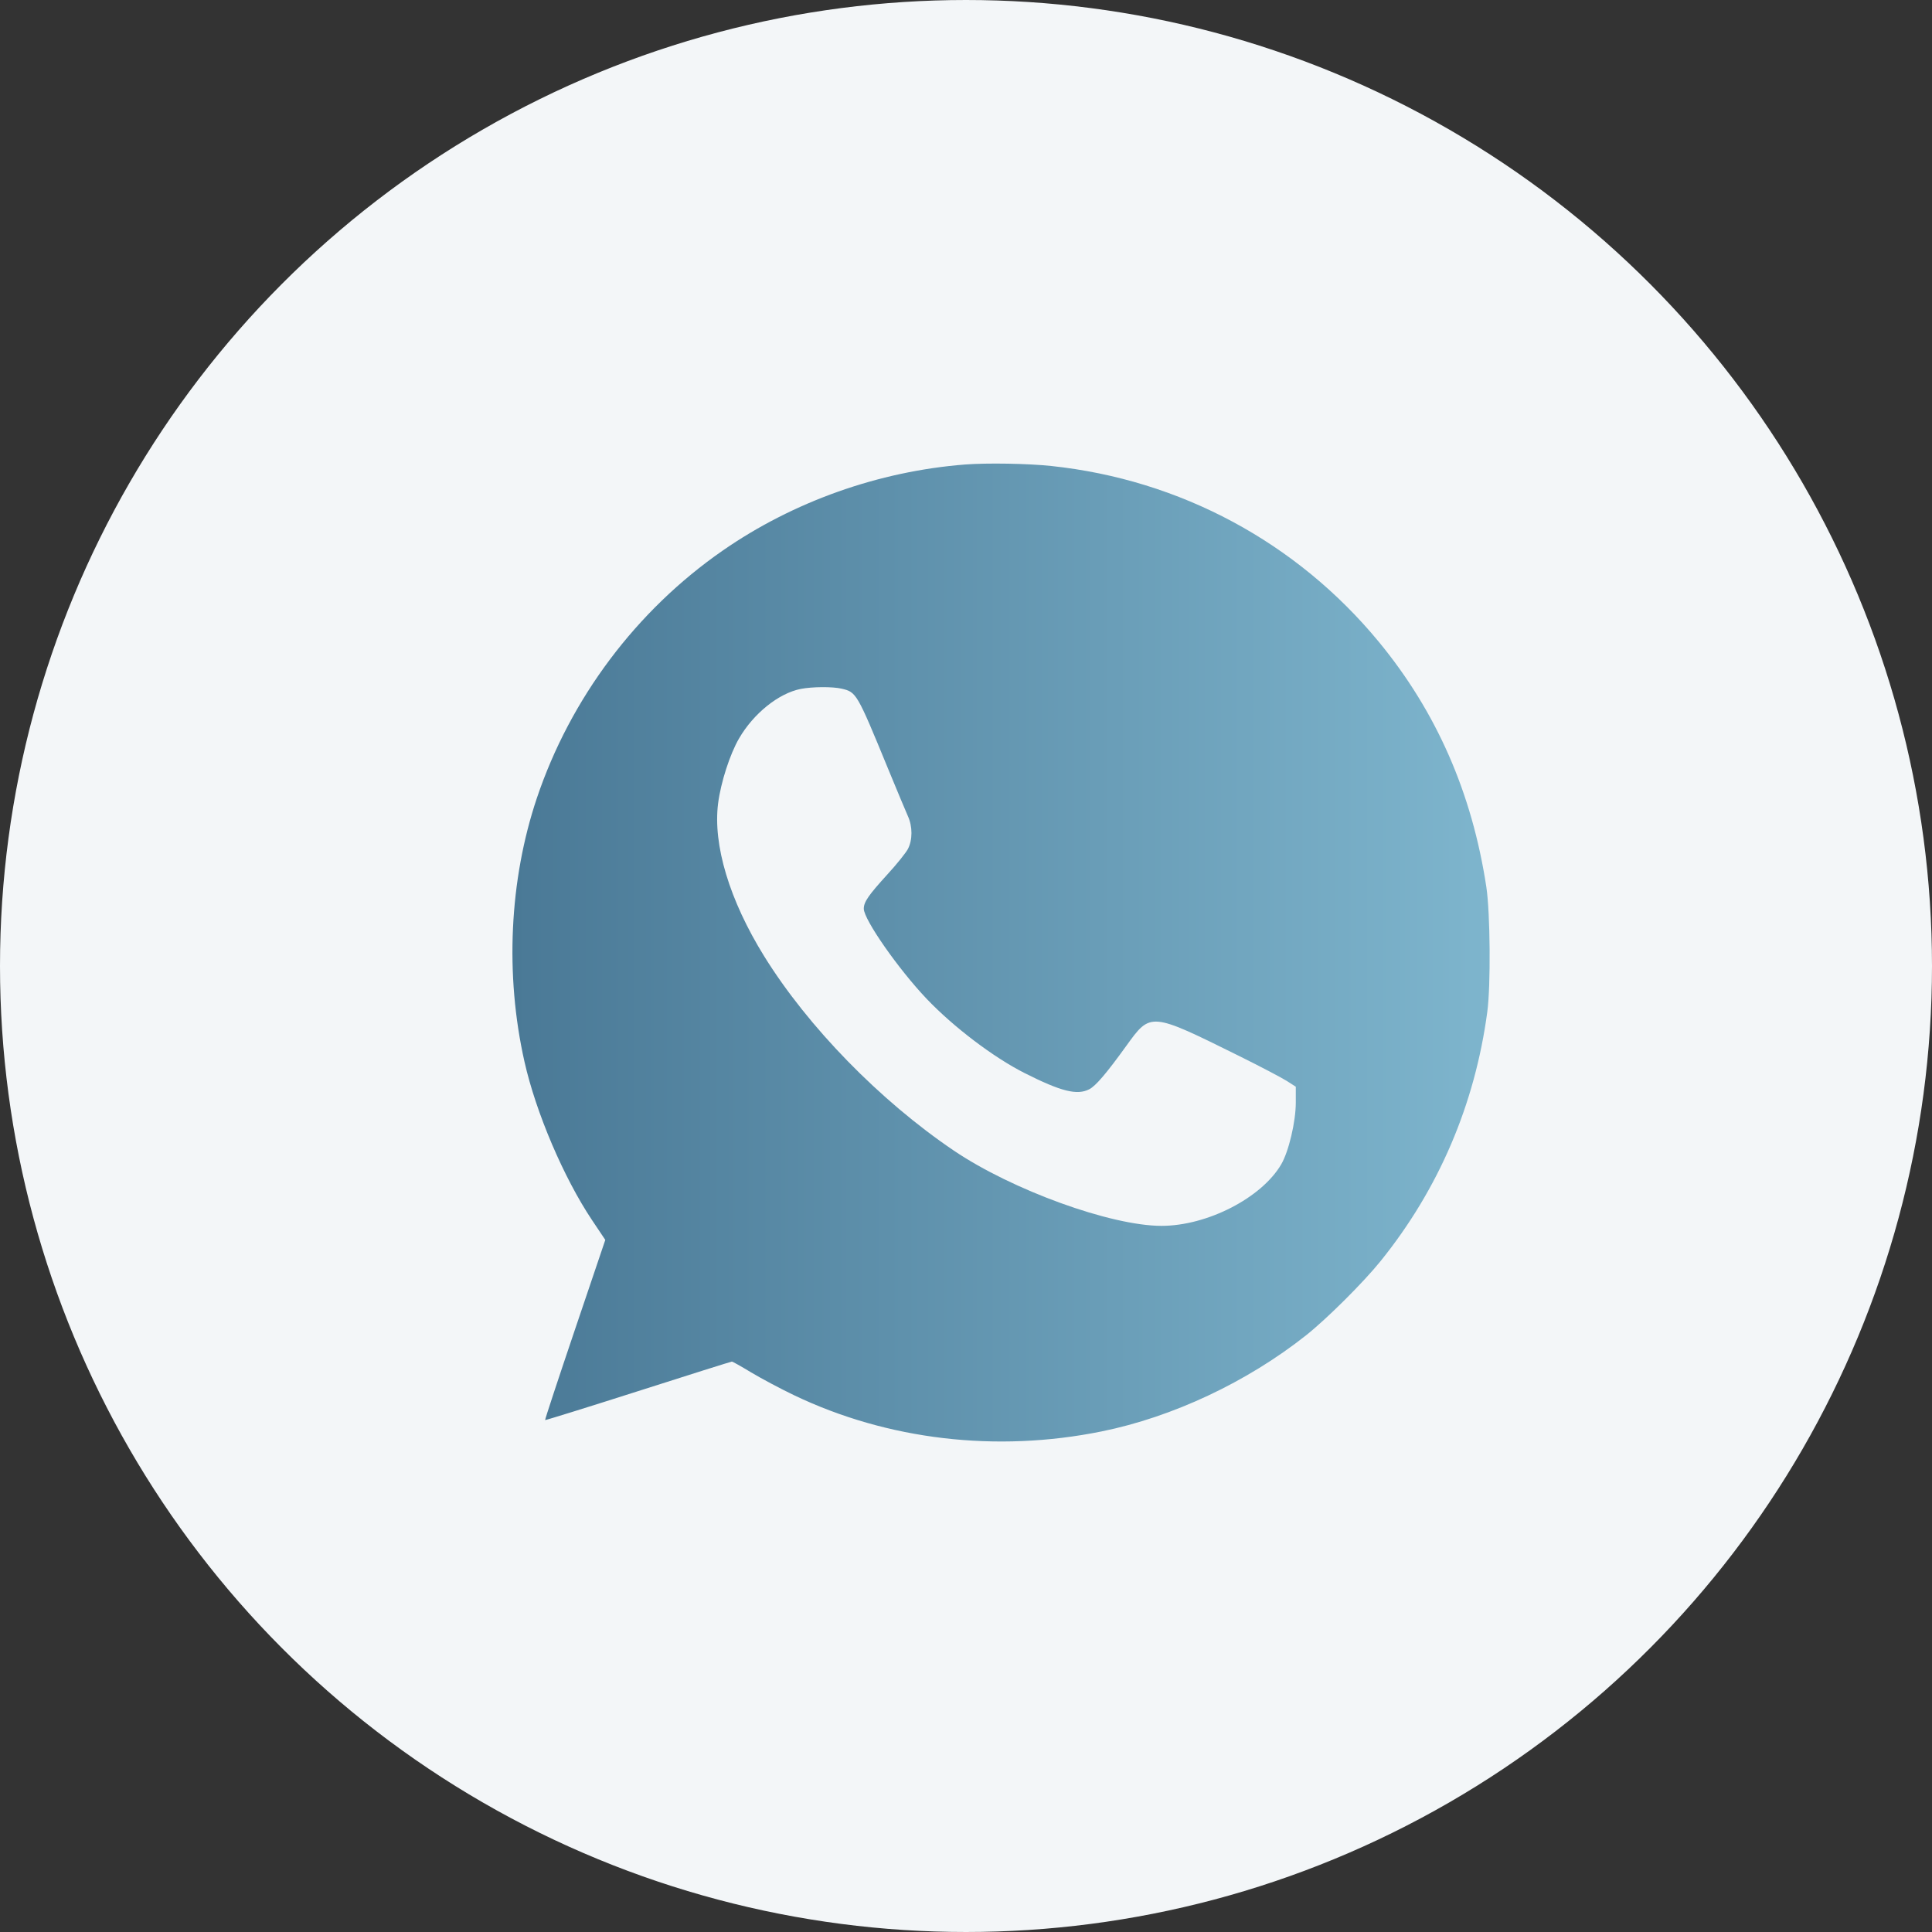
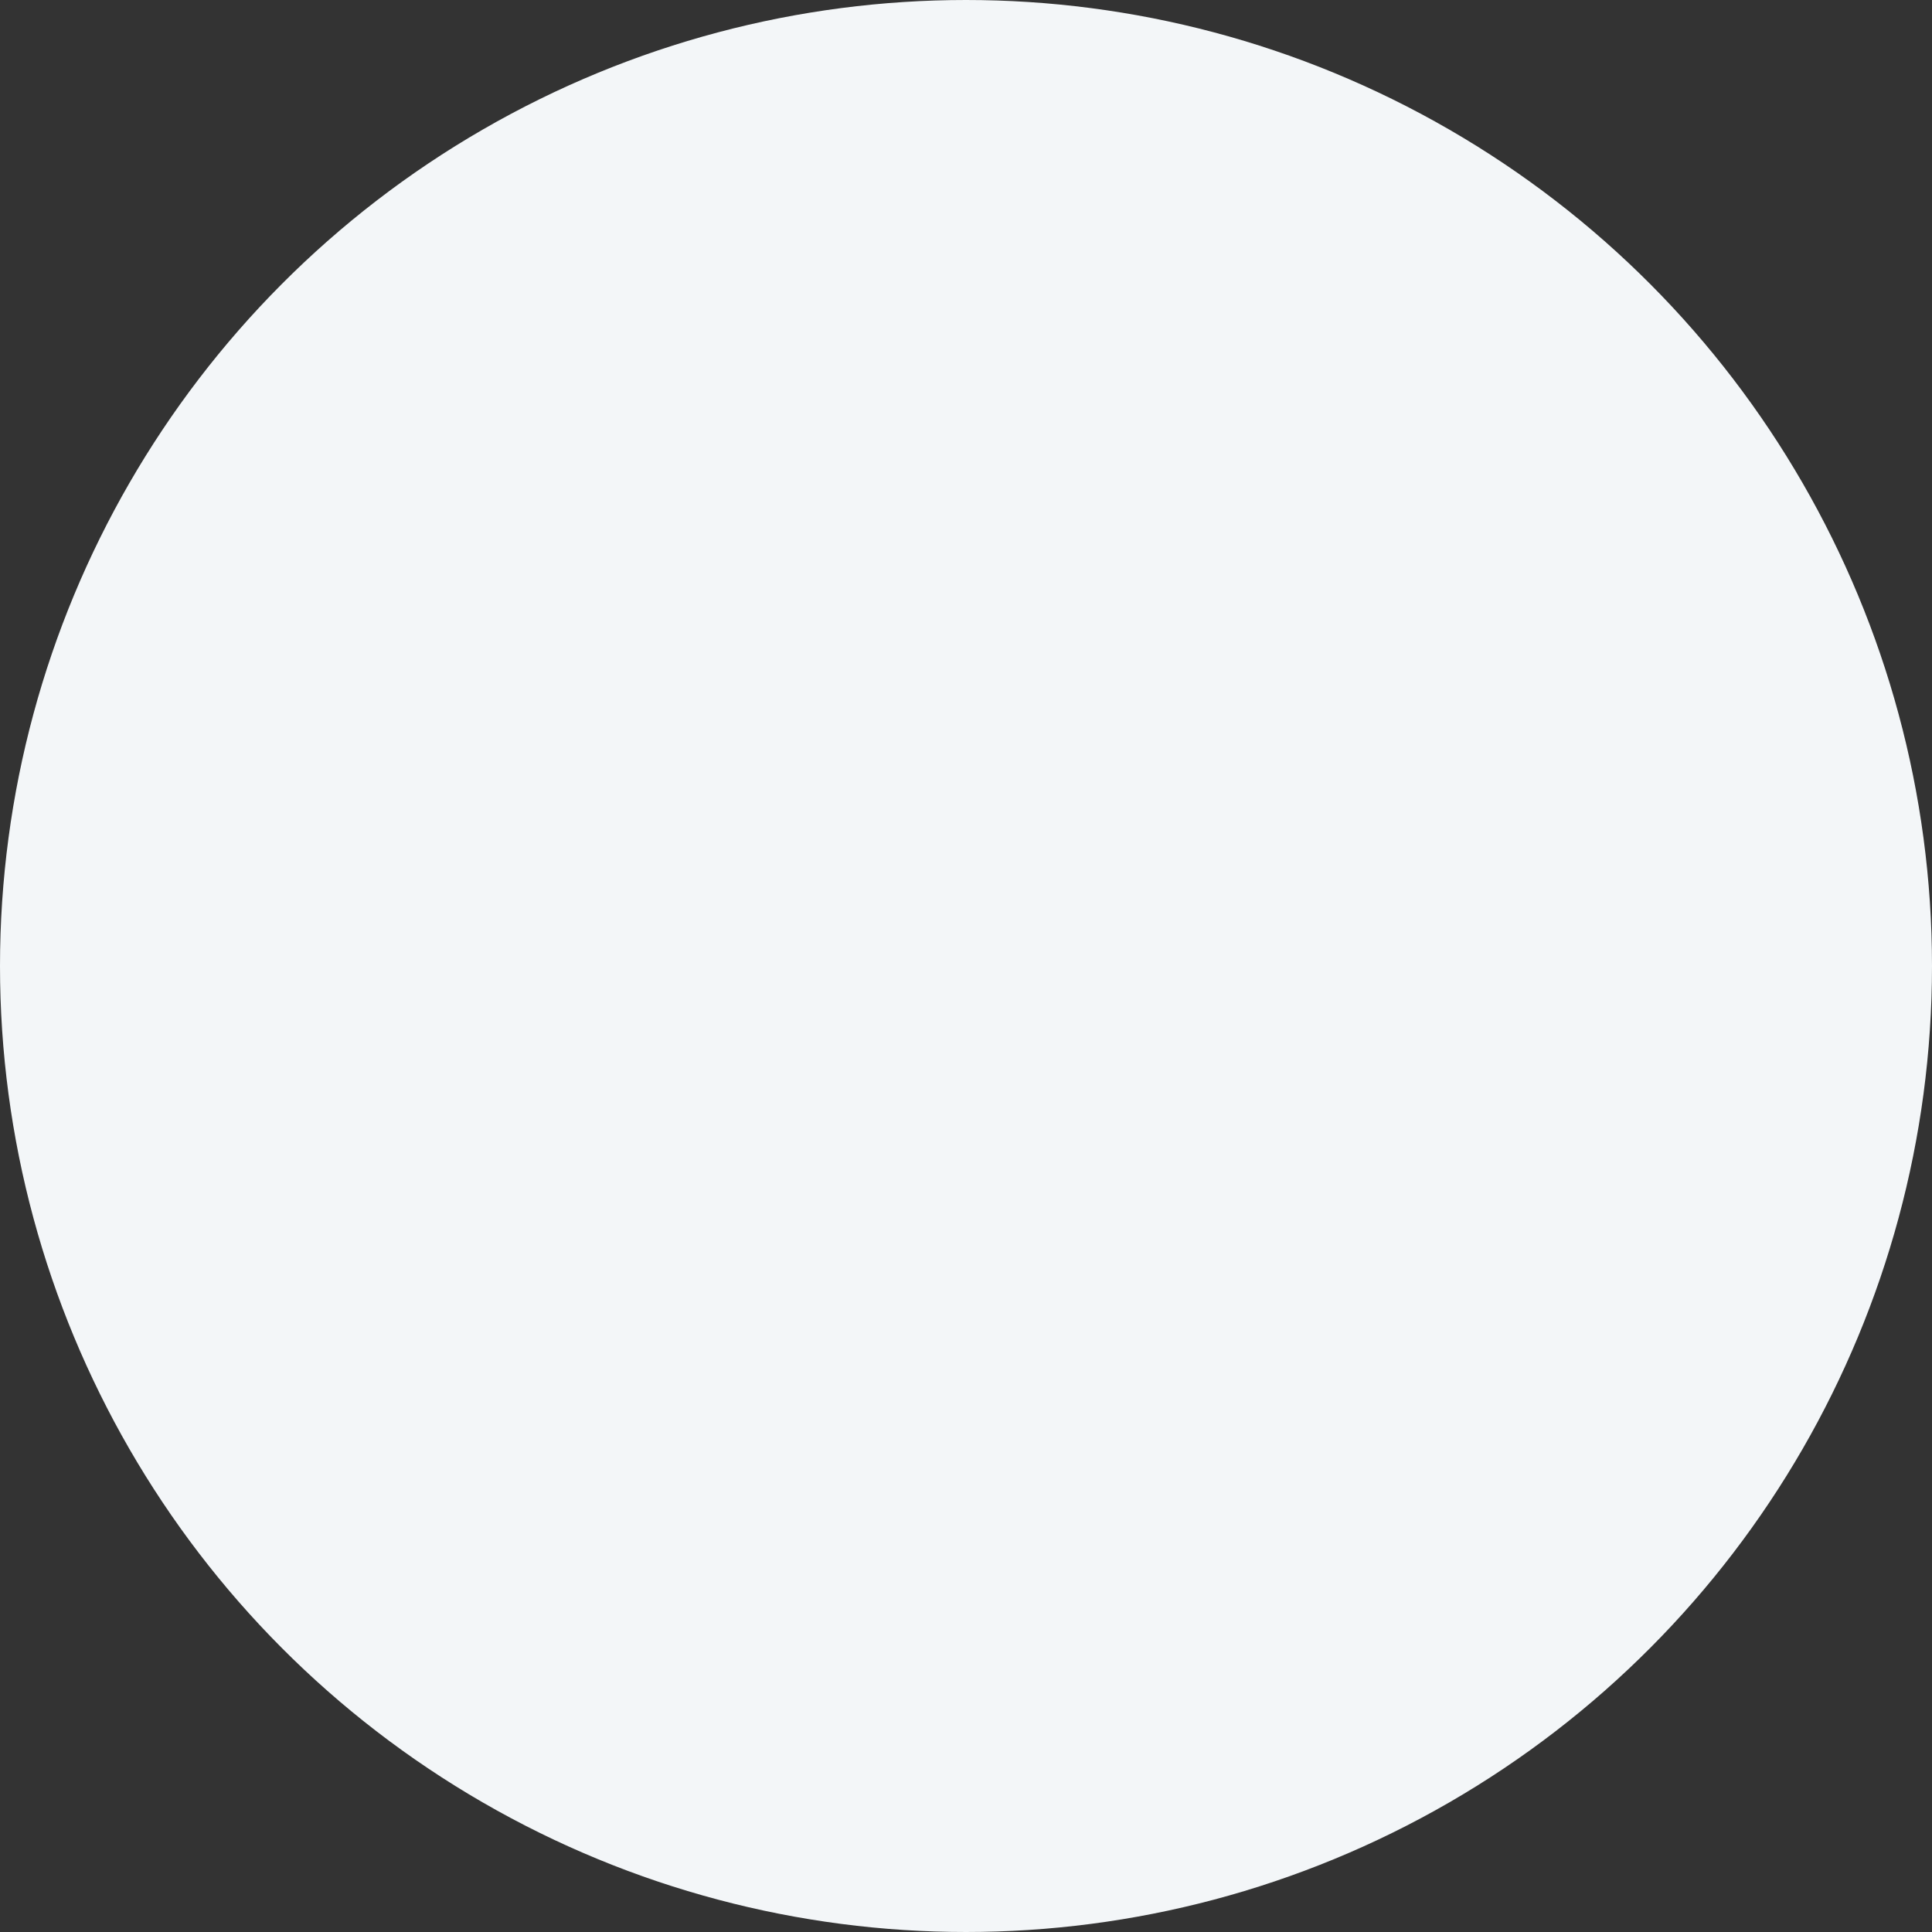
<svg xmlns="http://www.w3.org/2000/svg" width="40" height="40" viewBox="0 0 40 40" fill="none">
  <rect x="0" y="0" width="40" height="40" fill="#333333" stroke="none" />
  <circle cx="20" cy="20" r="19.5" fill="#F3F6F8" stroke="#F3F6F8" />
-   <path fill-rule="evenodd" clip-rule="evenodd" d="M19.982 9.617C18.191 9.757 16.423 10.385 14.96 11.401C13.172 12.642 11.808 14.462 11.114 16.527C10.545 18.225 10.453 20.182 10.859 21.982C11.095 23.033 11.672 24.385 12.256 25.259L12.532 25.671L11.903 27.53C11.557 28.553 11.279 29.395 11.286 29.401C11.292 29.407 12.159 29.138 13.211 28.802C14.264 28.465 15.138 28.19 15.153 28.19C15.168 28.19 15.348 28.291 15.553 28.415C15.758 28.538 16.157 28.751 16.441 28.887C18.377 29.813 20.627 30.078 22.808 29.636C24.278 29.338 25.82 28.613 27.041 27.646C27.47 27.305 28.224 26.555 28.581 26.113C29.785 24.622 30.536 22.868 30.793 20.948C30.866 20.403 30.854 18.899 30.773 18.363C30.477 16.417 29.74 14.737 28.548 13.29C26.848 11.227 24.434 9.931 21.768 9.648C21.279 9.596 20.44 9.582 19.982 9.617ZM17.424 14.258C17.731 14.329 17.742 14.348 18.381 15.902C18.569 16.359 18.757 16.808 18.798 16.899C18.895 17.112 18.895 17.388 18.798 17.576C18.756 17.656 18.567 17.892 18.378 18.098C17.98 18.535 17.884 18.673 17.884 18.814C17.884 19.038 18.6 20.064 19.184 20.678C19.74 21.262 20.57 21.892 21.212 22.216C21.969 22.599 22.301 22.681 22.552 22.552C22.687 22.482 22.908 22.223 23.317 21.656C23.825 20.952 23.812 20.95 25.661 21.866C26.096 22.082 26.537 22.313 26.64 22.379L26.828 22.499V22.827C26.828 23.222 26.682 23.84 26.526 24.107C26.119 24.802 24.993 25.38 24.048 25.38C23.001 25.38 20.959 24.64 19.748 23.822C18.219 22.788 16.73 21.262 15.823 19.8C15.102 18.637 14.757 17.491 14.868 16.63C14.924 16.197 15.112 15.614 15.301 15.289C15.602 14.77 16.122 14.353 16.58 14.263C16.817 14.217 17.236 14.214 17.424 14.258Z" fill="url(#paint0_linear_315_486)" />
  <defs>
    <linearGradient id="paint0_linear_315_486" x1="10.609" y1="19.721" x2="30.841" y2="19.721" gradientUnits="userSpaceOnUse">
      <stop stop-color="#4A7996" />
      <stop offset="1" stop-color="#7EB5CD" />
    </linearGradient>
  </defs>
</svg>